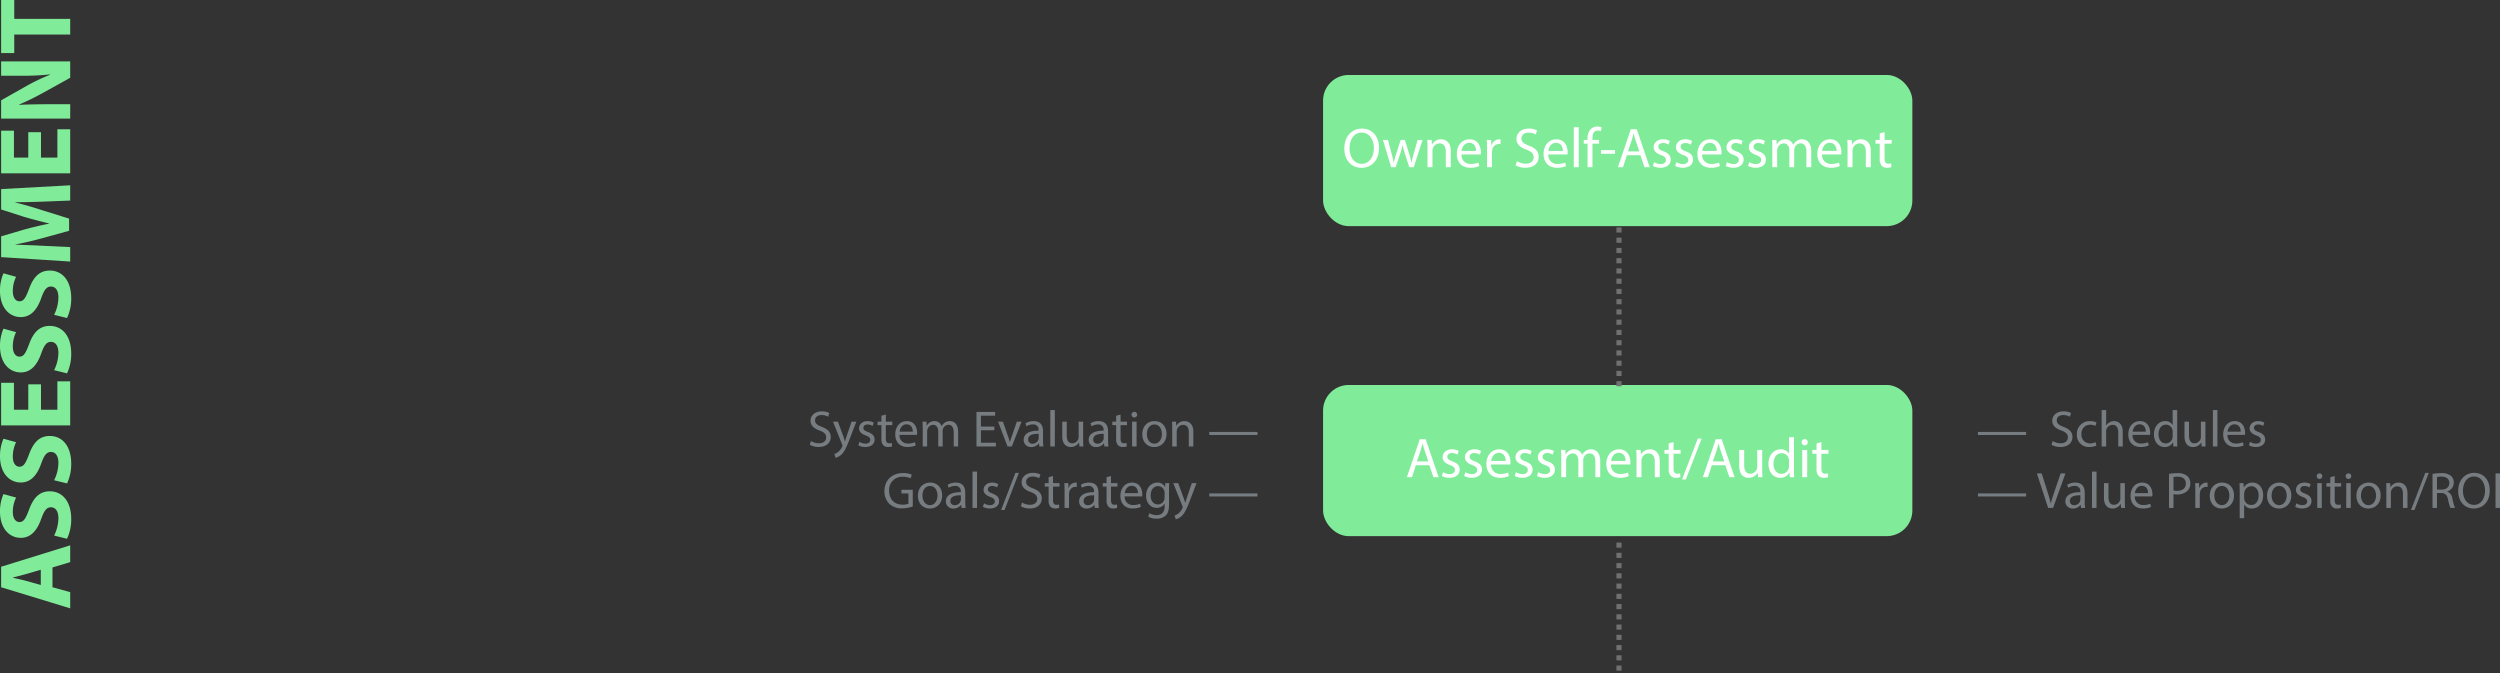
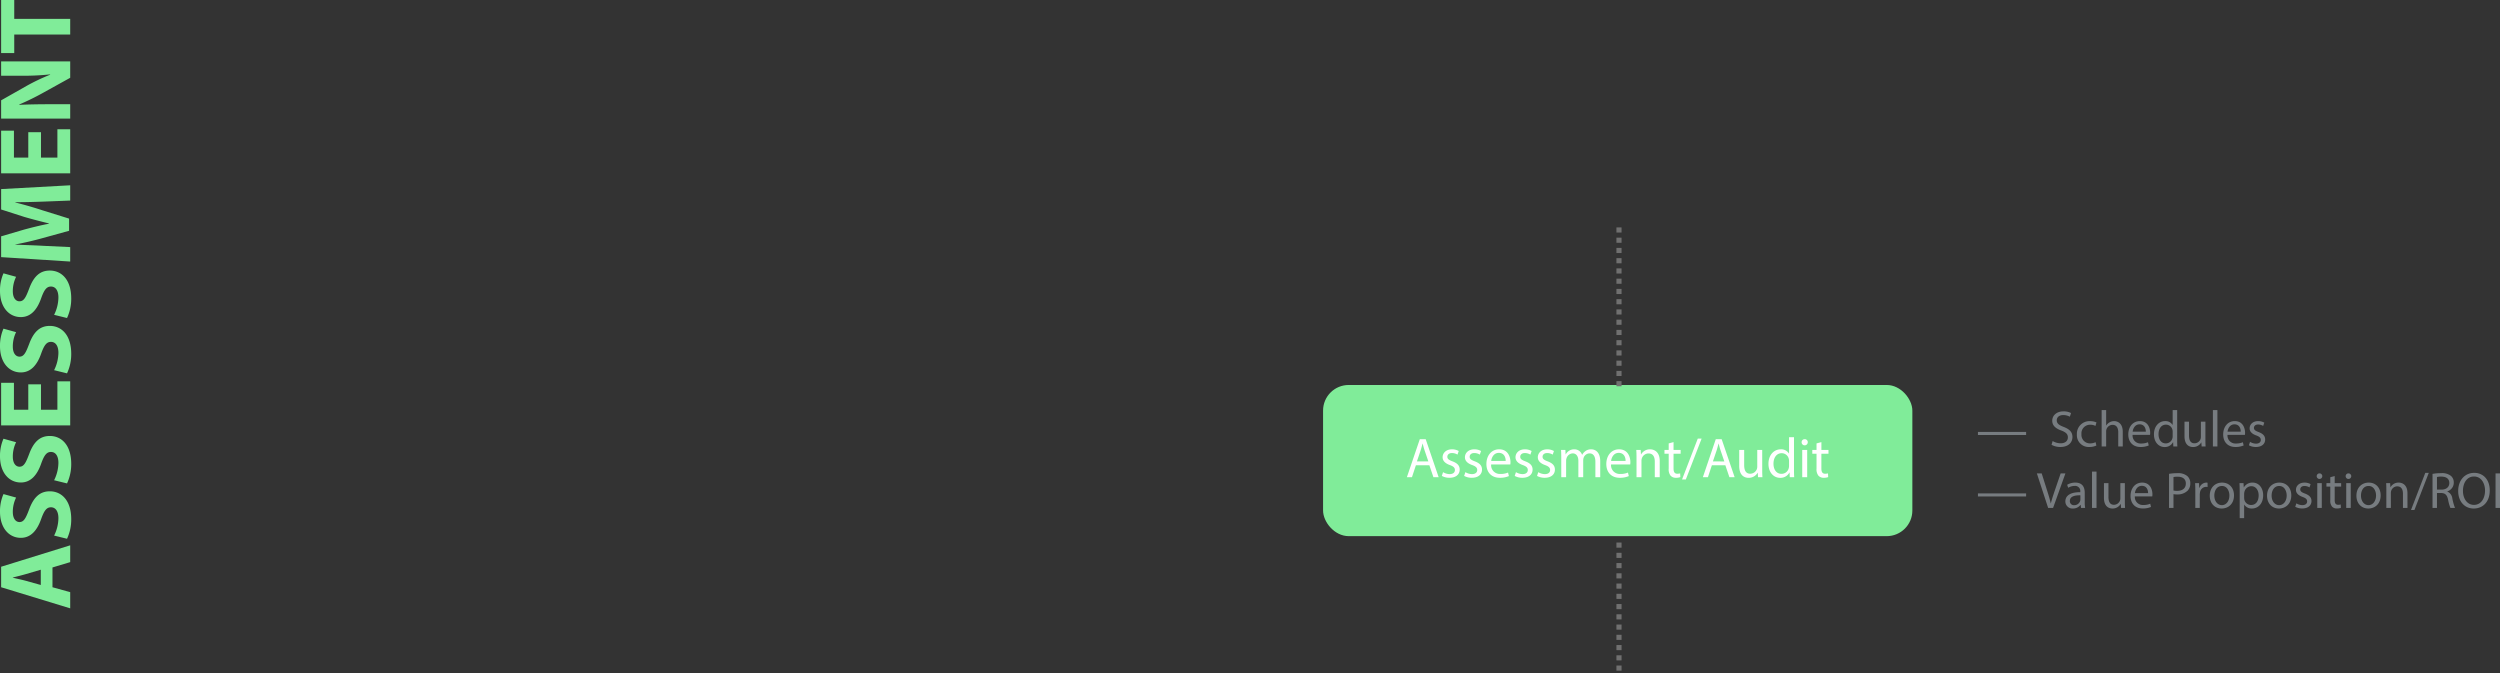
<svg xmlns="http://www.w3.org/2000/svg" width="975.76" height="262.76" viewBox="0 0 975.76 262.76">
  <rect x="0" y="0" width="975.76" height="262.76" fill="#333333" stroke="none" />
  <g id="Group_758" data-name="Group 758" transform="translate(-88.6 -872.74)">
-     <path id="Path_1920" data-name="Path 1920" d="M30.68,14.34a6.966,6.966,0,0,0,3.44.86c3.18,0,4.72-1.8,4.72-3.88,0-1.98-1.16-3.08-3.44-3.96-1.86-.72-2.68-1.34-2.68-2.6,0-.92.7-2.02,2.54-2.02a5.369,5.369,0,0,1,2.56.64l.48-1.42a6.125,6.125,0,0,0-2.98-.66c-2.62,0-4.36,1.56-4.36,3.66,0,1.9,1.36,3.04,3.56,3.82,1.82.7,2.54,1.42,2.54,2.68,0,1.36-1.04,2.3-2.82,2.3a6.166,6.166,0,0,1-3.12-.88Zm9.04-9.02,3.58,8.92a1.535,1.535,0,0,1,.12.46,1.263,1.263,0,0,1-.14.42,5.336,5.336,0,0,1-1.48,1.96,4.655,4.655,0,0,1-1.54.86l.44,1.48a4.769,4.769,0,0,0,2.16-1.14c1.2-1.04,2.06-2.74,3.32-6.06l2.64-6.9H46.96L45.04,11c-.24.7-.44,1.44-.62,2.02h-.04c-.16-.58-.4-1.34-.62-1.98L41.64,5.32Zm9.9,9.22a5.52,5.52,0,0,0,2.72.66c2.3,0,3.62-1.2,3.62-2.9,0-1.44-.86-2.28-2.54-2.92-1.26-.48-1.84-.84-1.84-1.64,0-.72.58-1.32,1.62-1.32a3.767,3.767,0,0,1,1.98.56l.44-1.28a4.831,4.831,0,0,0-2.38-.6c-2.08,0-3.34,1.28-3.34,2.84,0,1.16.82,2.12,2.56,2.74,1.3.48,1.8.94,1.8,1.78,0,.8-.6,1.44-1.88,1.44a4.613,4.613,0,0,1-2.32-.7ZM58.62,3V5.32h-1.5V6.66h1.5v5.28a3.586,3.586,0,0,0,.68,2.52,2.439,2.439,0,0,0,1.9.74,4.308,4.308,0,0,0,1.56-.24l-.08-1.32a3.915,3.915,0,0,1-1.02.12c-.98,0-1.32-.68-1.32-1.88V6.66h2.52V5.32H60.34V2.54ZM72.5,10.48a6.637,6.637,0,0,0,.06-.82c0-1.78-.84-4.56-4-4.56-2.82,0-4.54,2.3-4.54,5.22s1.78,4.88,4.76,4.88A7.84,7.84,0,0,0,72,14.6l-.3-1.26a6.364,6.364,0,0,1-2.68.5,3.1,3.1,0,0,1-3.32-3.36ZM65.72,9.22c.14-1.22.92-2.86,2.7-2.86,1.98,0,2.46,1.74,2.44,2.86ZM74.74,15h1.72V9.16a2.426,2.426,0,0,1,.14-.86,2.4,2.4,0,0,1,2.18-1.76c1.34,0,2.02,1.12,2.02,2.66V15h1.72V9.02a2.9,2.9,0,0,1,.14-.88,2.279,2.279,0,0,1,2.08-1.6c1.42,0,2.1,1.12,2.1,2.98V15h1.72V9.3c0-3.36-1.9-4.2-3.18-4.2a3.3,3.3,0,0,0-2.14.68,3.988,3.988,0,0,0-1.08,1.26h-.04A2.862,2.862,0,0,0,79.38,5.1a3.336,3.336,0,0,0-3.04,1.78h-.06L76.2,5.32H74.66c.06.8.08,1.62.08,2.62ZM102.7,7.24H97.46V2.98H103V1.52H95.72V15h7.58V13.54H97.46V8.68h5.24Zm1.46-1.92L107.84,15h1.68l3.8-9.68h-1.84l-1.88,5.44c-.32.88-.6,1.68-.82,2.48h-.06a24.893,24.893,0,0,0-.78-2.48l-1.9-5.44ZM121.86,15a13.63,13.63,0,0,1-.16-2.32V9.06c0-1.94-.72-3.96-3.68-3.96a6.008,6.008,0,0,0-3.18.86l.4,1.16a4.823,4.823,0,0,1,2.52-.72,2,2,0,0,1,2.2,2.24v.2c-3.74-.02-5.82,1.26-5.82,3.6a2.758,2.758,0,0,0,2.96,2.78,3.605,3.605,0,0,0,2.96-1.44h.06l.14,1.22ZM120,11.74a1.837,1.837,0,0,1-.1.56,2.408,2.408,0,0,1-2.34,1.62,1.557,1.557,0,0,1-1.66-1.68c0-1.88,2.18-2.22,4.1-2.18ZM124.54,15h1.76V.8h-1.76Zm12.82-9.68H135.6v5.94a2.574,2.574,0,0,1-.16.9,2.544,2.544,0,0,1-2.32,1.6c-1.6,0-2.16-1.24-2.16-3.08V5.32H129.2v5.66c0,3.4,1.82,4.24,3.34,4.24a3.642,3.642,0,0,0,3.2-1.8h.04l.1,1.58h1.56c-.06-.76-.08-1.64-.08-2.64ZM147.24,15a13.63,13.63,0,0,1-.16-2.32V9.06c0-1.94-.72-3.96-3.68-3.96a6.008,6.008,0,0,0-3.18.86l.4,1.16a4.823,4.823,0,0,1,2.52-.72,2,2,0,0,1,2.2,2.24v.2c-3.74-.02-5.82,1.26-5.82,3.6a2.758,2.758,0,0,0,2.96,2.78,3.605,3.605,0,0,0,2.96-1.44h.06l.14,1.22Zm-1.86-3.26a1.837,1.837,0,0,1-.1.56,2.408,2.408,0,0,1-2.34,1.62,1.557,1.557,0,0,1-1.66-1.68c0-1.88,2.18-2.22,4.1-2.18ZM150.24,3V5.32h-1.5V6.66h1.5v5.28a3.586,3.586,0,0,0,.68,2.52,2.439,2.439,0,0,0,1.9.74,4.308,4.308,0,0,0,1.56-.24l-.08-1.32a3.915,3.915,0,0,1-1.02.12c-.98,0-1.32-.68-1.32-1.88V6.66h2.52V5.32h-2.52V2.54Zm7.98,12V5.32h-1.76V15Zm-.88-13.5a1.072,1.072,0,0,0-1.1,1.1,1.09,1.09,0,0,0,2.18,0A1.045,1.045,0,0,0,157.34,1.5Zm7.9,3.6c-2.68,0-4.8,1.9-4.8,5.14,0,3.06,2.02,4.98,4.64,4.98,2.34,0,4.82-1.56,4.82-5.14C169.9,7.12,168.02,5.1,165.24,5.1Zm-.04,1.32c2.08,0,2.9,2.08,2.9,3.72,0,2.18-1.26,3.76-2.94,3.76-1.72,0-2.94-1.6-2.94-3.72C162.22,8.34,163.12,6.42,165.2,6.42ZM172.12,15h1.76V9.18a2.531,2.531,0,0,1,.12-.82,2.5,2.5,0,0,1,2.36-1.8c1.66,0,2.24,1.3,2.24,2.86V15h1.76V9.22c0-3.32-2.08-4.12-3.42-4.12a3.56,3.56,0,0,0-3.2,1.82h-.04l-.1-1.6h-1.56c.06.8.08,1.62.08,2.62ZM186.6,9.32v1.2h18.8V9.32ZM70.86,31.92H66.42v1.4h2.74v4.02a5.674,5.674,0,0,1-2.32.36c-3.14,0-5.2-2.02-5.2-5.44a5.041,5.041,0,0,1,5.42-5.42,6.987,6.987,0,0,1,2.98.58L70.46,26a8.334,8.334,0,0,0-3.36-.62c-4.52,0-7.28,2.94-7.3,6.96a6.935,6.935,0,0,0,1.88,5.02,6.929,6.929,0,0,0,5.04,1.78,12.558,12.558,0,0,0,4.14-.74Zm6.8-2.82c-2.68,0-4.8,1.9-4.8,5.14,0,3.06,2.02,4.98,4.64,4.98,2.34,0,4.82-1.56,4.82-5.14C82.32,31.12,80.44,29.1,77.66,29.1Zm-.04,1.32c2.08,0,2.9,2.08,2.9,3.72,0,2.18-1.26,3.76-2.94,3.76-1.72,0-2.94-1.6-2.94-3.72C74.64,32.34,75.54,30.42,77.62,30.42ZM91.5,39a13.63,13.63,0,0,1-.16-2.32V33.06c0-1.94-.72-3.96-3.68-3.96a6.008,6.008,0,0,0-3.18.86l.4,1.16a4.823,4.823,0,0,1,2.52-.72,2,2,0,0,1,2.2,2.24v.2c-3.74-.02-5.82,1.26-5.82,3.6a2.758,2.758,0,0,0,2.96,2.78,3.605,3.605,0,0,0,2.96-1.44h.06L89.9,39Zm-1.86-3.26a1.837,1.837,0,0,1-.1.56,2.408,2.408,0,0,1-2.34,1.62,1.557,1.557,0,0,1-1.66-1.68c0-1.88,2.18-2.22,4.1-2.18ZM94.18,39h1.76V24.8H94.18Zm4.04-.46a5.52,5.52,0,0,0,2.72.66c2.3,0,3.62-1.2,3.62-2.9,0-1.44-.86-2.28-2.54-2.92-1.26-.48-1.84-.84-1.84-1.64,0-.72.58-1.32,1.62-1.32a3.767,3.767,0,0,1,1.98.56l.44-1.28a4.832,4.832,0,0,0-2.38-.6c-2.08,0-3.34,1.28-3.34,2.84,0,1.16.82,2.12,2.56,2.74,1.3.48,1.8.94,1.8,1.78,0,.8-.6,1.44-1.88,1.44a4.613,4.613,0,0,1-2.32-.7Zm8.46,1.26,5.6-14.5h-1.36l-5.58,14.5Zm6.38-1.46a6.966,6.966,0,0,0,3.44.86c3.18,0,4.72-1.8,4.72-3.88,0-1.98-1.16-3.08-3.44-3.96-1.86-.72-2.68-1.34-2.68-2.6,0-.92.7-2.02,2.54-2.02a5.369,5.369,0,0,1,2.56.64l.48-1.42a6.125,6.125,0,0,0-2.98-.66c-2.62,0-4.36,1.56-4.36,3.66,0,1.9,1.36,3.04,3.56,3.82,1.82.7,2.54,1.42,2.54,2.68,0,1.36-1.04,2.3-2.82,2.3a6.166,6.166,0,0,1-3.12-.88ZM123.88,27v2.32h-1.5v1.34h1.5v5.28a3.586,3.586,0,0,0,.68,2.52,2.439,2.439,0,0,0,1.9.74,4.308,4.308,0,0,0,1.56-.24l-.08-1.32a3.915,3.915,0,0,1-1.02.12c-.98,0-1.32-.68-1.32-1.88V30.66h2.52V29.32H125.6V26.54Zm6.22,12h1.74V33.84a4.954,4.954,0,0,1,.08-.82,2.469,2.469,0,0,1,2.36-2.26,2.644,2.644,0,0,1,.6.06V29.16a1.9,1.9,0,0,0-.5-.06,2.9,2.9,0,0,0-2.68,2.12h-.08l-.06-1.9h-1.54c.06.9.08,1.88.08,3.02Zm13.4,0a13.63,13.63,0,0,1-.16-2.32V33.06c0-1.94-.72-3.96-3.68-3.96a6.008,6.008,0,0,0-3.18.86l.4,1.16a4.823,4.823,0,0,1,2.52-.72,2,2,0,0,1,2.2,2.24v.2c-3.74-.02-5.82,1.26-5.82,3.6a2.758,2.758,0,0,0,2.96,2.78,3.605,3.605,0,0,0,2.96-1.44h.06L141.9,39Zm-1.86-3.26a1.837,1.837,0,0,1-.1.56,2.408,2.408,0,0,1-2.34,1.62,1.557,1.557,0,0,1-1.66-1.68c0-1.88,2.18-2.22,4.1-2.18ZM146.5,27v2.32H145v1.34h1.5v5.28a3.586,3.586,0,0,0,.68,2.52,2.439,2.439,0,0,0,1.9.74,4.308,4.308,0,0,0,1.56-.24l-.08-1.32a3.915,3.915,0,0,1-1.02.12c-.98,0-1.32-.68-1.32-1.88V30.66h2.52V29.32h-2.52V26.54Zm13.88,7.48a6.64,6.64,0,0,0,.06-.82c0-1.78-.84-4.56-4-4.56-2.82,0-4.54,2.3-4.54,5.22s1.78,4.88,4.76,4.88a7.84,7.84,0,0,0,3.22-.6l-.3-1.26a6.364,6.364,0,0,1-2.68.5,3.1,3.1,0,0,1-3.32-3.36Zm-6.78-1.26c.14-1.22.92-2.86,2.7-2.86,1.98,0,2.46,1.74,2.44,2.86Zm15.82-3.9-.08,1.46h-.04a3.22,3.22,0,0,0-3.02-1.68c-2.22,0-4.36,1.86-4.36,5.14,0,2.68,1.72,4.72,4.12,4.72a3.456,3.456,0,0,0,3.08-1.62h.04v1.08c0,2.44-1.32,3.38-3.12,3.38a5.459,5.459,0,0,1-2.84-.76l-.44,1.34a6.248,6.248,0,0,0,3.22.8,5.131,5.131,0,0,0,3.52-1.16c.94-.84,1.38-2.2,1.38-4.42V31.98c0-1.18.04-1.96.08-2.66Zm-.28,5.56a3.062,3.062,0,0,1-.14.94,2.573,2.573,0,0,1-2.44,1.8c-1.9,0-2.86-1.58-2.86-3.48,0-2.24,1.2-3.66,2.88-3.66a2.535,2.535,0,0,1,2.46,1.86,2.506,2.506,0,0,1,.1.8Zm3.38-5.56,3.58,8.92a1.535,1.535,0,0,1,.12.46,1.263,1.263,0,0,1-.14.42,5.336,5.336,0,0,1-1.48,1.96,4.655,4.655,0,0,1-1.54.86l.44,1.48a4.769,4.769,0,0,0,2.16-1.14c1.2-1.04,2.06-2.74,3.32-6.06l2.64-6.9h-1.86L177.84,35c-.24.7-.44,1.44-.62,2.02h-.04c-.16-.58-.4-1.34-.62-1.98l-2.12-5.72Zm14.08,4v1.2h18.8v-1.2Z" transform="translate(374 1032)" fill="#777c80" />
    <path id="Path_1919" data-name="Path 1919" d="M.6,9.32v1.2H19.4V9.32Zm28.72,5.02a6.966,6.966,0,0,0,3.44.86c3.18,0,4.72-1.8,4.72-3.88,0-1.98-1.16-3.08-3.44-3.96-1.86-.72-2.68-1.34-2.68-2.6,0-.92.7-2.02,2.54-2.02a5.369,5.369,0,0,1,2.56.64l.48-1.42a6.125,6.125,0,0,0-2.98-.66c-2.62,0-4.36,1.56-4.36,3.66,0,1.9,1.36,3.04,3.56,3.82,1.82.7,2.54,1.42,2.54,2.68,0,1.36-1.04,2.3-2.82,2.3a6.166,6.166,0,0,1-3.12-.88Zm17.2-1.02a5,5,0,0,1-2.16.48A3.319,3.319,0,0,1,41,10.18a3.35,3.35,0,0,1,3.42-3.66,4.081,4.081,0,0,1,2.04.46l.4-1.36a5.883,5.883,0,0,0-2.44-.5,4.918,4.918,0,0,0-5.2,5.14,4.6,4.6,0,0,0,4.82,4.94,6.483,6.483,0,0,0,2.78-.56ZM48.88,15h1.76V9.16a2.131,2.131,0,0,1,.12-.84,2.529,2.529,0,0,1,2.36-1.76c1.66,0,2.24,1.32,2.24,2.88V15h1.76V9.24c0-3.34-2.08-4.14-3.38-4.14a3.622,3.622,0,0,0-1.8.5,3.266,3.266,0,0,0-1.26,1.24h-.04V.8H48.88Zm18.88-4.52a6.639,6.639,0,0,0,.06-.82c0-1.78-.84-4.56-4-4.56-2.82,0-4.54,2.3-4.54,5.22s1.78,4.88,4.76,4.88a7.84,7.84,0,0,0,3.22-.6l-.3-1.26a6.364,6.364,0,0,1-2.68.5,3.1,3.1,0,0,1-3.32-3.36ZM60.98,9.22c.14-1.22.92-2.86,2.7-2.86,1.98,0,2.46,1.74,2.44,2.86ZM76.6.8V6.58h-.04A3.237,3.237,0,0,0,73.64,5.1c-2.36,0-4.36,1.98-4.34,5.2,0,2.94,1.8,4.92,4.14,4.92a3.581,3.581,0,0,0,3.3-1.9h.04L76.86,15h1.58c-.06-.66-.08-1.64-.08-2.5V.8Zm0,10.14a3.057,3.057,0,0,1-.08.76,2.646,2.646,0,0,1-2.58,2.1c-1.9,0-2.86-1.62-2.86-3.58,0-2.14,1.08-3.74,2.9-3.74a2.588,2.588,0,0,1,2.54,2.04,3.107,3.107,0,0,1,.08.74ZM89.38,5.32H87.62v5.94a2.574,2.574,0,0,1-.16.9,2.544,2.544,0,0,1-2.32,1.6c-1.6,0-2.16-1.24-2.16-3.08V5.32H81.22v5.66c0,3.4,1.82,4.24,3.34,4.24a3.642,3.642,0,0,0,3.2-1.8h.04L87.9,15h1.56c-.06-.76-.08-1.64-.08-2.64ZM92.3,15h1.76V.8H92.3Zm12.5-4.52a6.637,6.637,0,0,0,.06-.82c0-1.78-.84-4.56-4-4.56-2.82,0-4.54,2.3-4.54,5.22s1.78,4.88,4.76,4.88a7.84,7.84,0,0,0,3.22-.6l-.3-1.26a6.364,6.364,0,0,1-2.68.5A3.1,3.1,0,0,1,98,10.48ZM98.02,9.22c.14-1.22.92-2.86,2.7-2.86,1.98,0,2.46,1.74,2.44,2.86Zm8.34,5.32a5.52,5.52,0,0,0,2.72.66c2.3,0,3.62-1.2,3.62-2.9,0-1.44-.86-2.28-2.54-2.92-1.26-.48-1.84-.84-1.84-1.64,0-.72.58-1.32,1.62-1.32a3.767,3.767,0,0,1,1.98.56l.44-1.28a4.832,4.832,0,0,0-2.38-.6c-2.08,0-3.34,1.28-3.34,2.84,0,1.16.82,2.12,2.56,2.74,1.3.48,1.8.94,1.8,1.78,0,.8-.6,1.44-1.88,1.44a4.613,4.613,0,0,1-2.32-.7ZM.6,33.32v1.2H19.4v-1.2ZM29.92,39l4.82-13.48H32.88L30.6,32.18c-.6,1.76-1.16,3.46-1.54,5.02h-.04c-.36-1.58-.86-3.22-1.44-5.04l-2.1-6.64H23.6L28,39Zm12.52,0a13.629,13.629,0,0,1-.16-2.32V33.06c0-1.94-.72-3.96-3.68-3.96a6.008,6.008,0,0,0-3.18.86l.4,1.16a4.823,4.823,0,0,1,2.52-.72,2,2,0,0,1,2.2,2.24v.2c-3.74-.02-5.82,1.26-5.82,3.6a2.758,2.758,0,0,0,2.96,2.78,3.605,3.605,0,0,0,2.96-1.44h.06L40.84,39Zm-1.86-3.26a1.837,1.837,0,0,1-.1.56,2.408,2.408,0,0,1-2.34,1.62,1.557,1.557,0,0,1-1.66-1.68c0-1.88,2.18-2.22,4.1-2.18ZM45.12,39h1.76V24.8H45.12Zm12.82-9.68H56.18v5.94a2.574,2.574,0,0,1-.16.9,2.544,2.544,0,0,1-2.32,1.6c-1.6,0-2.16-1.24-2.16-3.08V29.32H49.78v5.66c0,3.4,1.82,4.24,3.34,4.24a3.642,3.642,0,0,0,3.2-1.8h.04l.1,1.58h1.56c-.06-.76-.08-1.64-.08-2.64Zm10.7,5.16a6.637,6.637,0,0,0,.06-.82c0-1.78-.84-4.56-4-4.56-2.82,0-4.54,2.3-4.54,5.22s1.78,4.88,4.76,4.88a7.84,7.84,0,0,0,3.22-.6l-.3-1.26a6.364,6.364,0,0,1-2.68.5,3.1,3.1,0,0,1-3.32-3.36Zm-6.78-1.26c.14-1.22.92-2.86,2.7-2.86,1.98,0,2.46,1.74,2.44,2.86ZM75.18,39h1.74V33.6a5.989,5.989,0,0,0,1.4.12,5.585,5.585,0,0,0,4.12-1.48,3.968,3.968,0,0,0,1.04-2.88,3.624,3.624,0,0,0-1.18-2.82,5.538,5.538,0,0,0-3.78-1.12,20.167,20.167,0,0,0-3.34.26Zm1.74-12.06a7.3,7.3,0,0,1,1.64-.14c1.92,0,3.18.86,3.18,2.64,0,1.86-1.28,2.88-3.38,2.88a5.835,5.835,0,0,1-1.44-.14ZM85.44,39h1.74V33.84a4.954,4.954,0,0,1,.08-.82,2.469,2.469,0,0,1,2.36-2.26,2.644,2.644,0,0,1,.6.06V29.16a1.9,1.9,0,0,0-.5-.06,2.9,2.9,0,0,0-2.68,2.12h-.08l-.06-1.9H85.36c.06.9.08,1.88.08,3.02Zm10.44-9.9c-2.68,0-4.8,1.9-4.8,5.14,0,3.06,2.02,4.98,4.64,4.98,2.34,0,4.82-1.56,4.82-5.14C100.54,31.12,98.66,29.1,95.88,29.1Zm-.04,1.32c2.08,0,2.9,2.08,2.9,3.72,0,2.18-1.26,3.76-2.94,3.76-1.72,0-2.94-1.6-2.94-3.72C92.86,32.34,93.76,30.42,95.84,30.42Zm6.92,12.54h1.74V37.7h.04a3.4,3.4,0,0,0,2.98,1.52c2.28,0,4.4-1.72,4.4-5.2,0-2.94-1.76-4.92-4.1-4.92a3.806,3.806,0,0,0-3.44,1.88h-.04l-.08-1.66h-1.58c.04.92.08,1.92.08,3.16Zm1.74-9.56a2.854,2.854,0,0,1,.12-.72,2.808,2.808,0,0,1,2.66-2.18c1.86,0,2.88,1.66,2.88,3.6,0,2.22-1.08,3.74-2.94,3.74a2.716,2.716,0,0,1-2.64-2.06,3.963,3.963,0,0,1-.08-.72Zm13.74-4.3c-2.68,0-4.8,1.9-4.8,5.14,0,3.06,2.02,4.98,4.64,4.98,2.34,0,4.82-1.56,4.82-5.14C122.9,31.12,121.02,29.1,118.24,29.1Zm-.04,1.32c2.08,0,2.9,2.08,2.9,3.72,0,2.18-1.26,3.76-2.94,3.76-1.72,0-2.94-1.6-2.94-3.72C115.22,32.34,116.12,30.42,118.2,30.42Zm6.24,8.12a5.52,5.52,0,0,0,2.72.66c2.3,0,3.62-1.2,3.62-2.9,0-1.44-.86-2.28-2.54-2.92-1.26-.48-1.84-.84-1.84-1.64,0-.72.58-1.32,1.62-1.32a3.767,3.767,0,0,1,1.98.56l.44-1.28a4.831,4.831,0,0,0-2.38-.6c-2.08,0-3.34,1.28-3.34,2.84,0,1.16.82,2.12,2.56,2.74,1.3.48,1.8.94,1.8,1.78,0,.8-.6,1.44-1.88,1.44a4.613,4.613,0,0,1-2.32-.7ZM134.8,39V29.32h-1.76V39Zm-.88-13.5a1.072,1.072,0,0,0-1.1,1.1,1.09,1.09,0,1,0,1.1-1.1Zm4.2,1.5v2.32h-1.5v1.34h1.5v5.28a3.586,3.586,0,0,0,.68,2.52,2.439,2.439,0,0,0,1.9.74,4.308,4.308,0,0,0,1.56-.24l-.08-1.32a3.915,3.915,0,0,1-1.02.12c-.98,0-1.32-.68-1.32-1.88V30.66h2.52V29.32h-2.52V26.54Zm7.98,12V29.32h-1.76V39Zm-.88-13.5a1.072,1.072,0,0,0-1.1,1.1,1.09,1.09,0,1,0,1.1-1.1Zm7.9,3.6c-2.68,0-4.8,1.9-4.8,5.14,0,3.06,2.02,4.98,4.64,4.98,2.34,0,4.82-1.56,4.82-5.14C157.78,31.12,155.9,29.1,153.12,29.1Zm-.04,1.32c2.08,0,2.9,2.08,2.9,3.72,0,2.18-1.26,3.76-2.94,3.76-1.72,0-2.94-1.6-2.94-3.72C150.1,32.34,151,30.42,153.08,30.42ZM160,39h1.76V33.18a2.531,2.531,0,0,1,.12-.82,2.5,2.5,0,0,1,2.36-1.8c1.66,0,2.24,1.3,2.24,2.86V39h1.76V33.22c0-3.32-2.08-4.12-3.42-4.12a3.56,3.56,0,0,0-3.2,1.82h-.04l-.1-1.6h-1.56c.06.8.08,1.62.08,2.62Zm10.96.8,5.6-14.5H175.2l-5.58,14.5Zm7.06-.8h1.74V33.16h1.64c1.58.06,2.3.76,2.7,2.62A17.463,17.463,0,0,0,185,39h1.8a21.454,21.454,0,0,1-1.04-3.7,3.36,3.36,0,0,0-1.98-2.72v-.06a3.539,3.539,0,0,0,2.54-3.44,3.357,3.357,0,0,0-1.06-2.56,5.513,5.513,0,0,0-3.9-1.1,18.124,18.124,0,0,0-3.34.28Zm1.74-12.08a7.159,7.159,0,0,1,1.72-.16c1.84.02,3.1.78,3.1,2.52,0,1.54-1.18,2.56-3.04,2.56h-1.78ZM194.3,25.3c-3.6,0-6.26,2.8-6.26,7.08,0,4.08,2.5,6.84,6.06,6.84,3.44,0,6.26-2.46,6.26-7.1C200.36,28.12,197.98,25.3,194.3,25.3Zm-.08,1.42c2.9,0,4.3,2.8,4.3,5.48,0,3.06-1.56,5.6-4.32,5.6-2.74,0-4.3-2.58-4.3-5.46C189.9,29.38,191.34,26.72,194.22,26.72Zm8.4-1.2V39h1.74V25.52Z" transform="translate(860 1032)" fill="#777c80" />
    <rect id="Rectangle_594" data-name="Rectangle 594" width="230" height="59" rx="10" transform="translate(605 1023)" fill="#80ec99" />
    <path id="Path_1918" data-name="Path 1918" d="M41.487,12.336,43.071,17h2.046L40.057,2.172h-2.31L32.709,17h1.98l1.54-4.664Zm-4.862-1.5,1.452-4.29c.286-.9.528-1.8.748-2.684h.044c.22.858.44,1.738.77,2.706l1.452,4.268Zm9.724,5.654a6.072,6.072,0,0,0,2.992.726c2.53,0,3.982-1.32,3.982-3.19,0-1.584-.946-2.508-2.794-3.212-1.386-.528-2.024-.924-2.024-1.8,0-.792.638-1.452,1.782-1.452a4.144,4.144,0,0,1,2.178.616l.484-1.408a5.315,5.315,0,0,0-2.618-.66c-2.288,0-3.674,1.408-3.674,3.124,0,1.276.9,2.332,2.816,3.014,1.43.528,1.98,1.034,1.98,1.958,0,.88-.66,1.584-2.068,1.584a5.074,5.074,0,0,1-2.552-.77Zm8.712,0a6.072,6.072,0,0,0,2.992.726c2.53,0,3.982-1.32,3.982-3.19,0-1.584-.946-2.508-2.794-3.212-1.386-.528-2.024-.924-2.024-1.8,0-.792.638-1.452,1.782-1.452a4.144,4.144,0,0,1,2.178.616l.484-1.408a5.315,5.315,0,0,0-2.618-.66c-2.288,0-3.674,1.408-3.674,3.124,0,1.276.9,2.332,2.816,3.014,1.43.528,1.98,1.034,1.98,1.958,0,.88-.66,1.584-2.068,1.584a5.074,5.074,0,0,1-2.552-.77Zm18.018-4.466a7.3,7.3,0,0,0,.066-.9c0-1.958-.924-5.016-4.4-5.016-3.1,0-4.994,2.53-4.994,5.742s1.958,5.368,5.236,5.368a8.624,8.624,0,0,0,3.542-.66l-.33-1.386a7,7,0,0,1-2.948.55,3.411,3.411,0,0,1-3.652-3.7Zm-7.458-1.386C65.775,9.3,66.633,7.5,68.591,7.5c2.178,0,2.706,1.914,2.684,3.146ZM74.8,16.494a6.072,6.072,0,0,0,2.992.726c2.53,0,3.982-1.32,3.982-3.19,0-1.584-.946-2.508-2.794-3.212-1.386-.528-2.024-.924-2.024-1.8,0-.792.638-1.452,1.782-1.452a4.144,4.144,0,0,1,2.178.616L81.4,6.77a5.315,5.315,0,0,0-2.618-.66c-2.288,0-3.674,1.408-3.674,3.124,0,1.276.9,2.332,2.816,3.014,1.43.528,1.98,1.034,1.98,1.958,0,.88-.66,1.584-2.068,1.584a5.074,5.074,0,0,1-2.552-.77Zm8.712,0a6.072,6.072,0,0,0,2.992.726c2.53,0,3.982-1.32,3.982-3.19,0-1.584-.946-2.508-2.794-3.212-1.386-.528-2.024-.924-2.024-1.8,0-.792.638-1.452,1.782-1.452a4.144,4.144,0,0,1,2.178.616l.484-1.408a5.315,5.315,0,0,0-2.618-.66c-2.288,0-3.674,1.408-3.674,3.124,0,1.276.9,2.332,2.816,3.014,1.43.528,1.98,1.034,1.98,1.958,0,.88-.66,1.584-2.068,1.584a5.074,5.074,0,0,1-2.552-.77Zm9.46.506h1.892V10.576a2.669,2.669,0,0,1,.154-.946,2.645,2.645,0,0,1,2.4-1.936c1.474,0,2.222,1.232,2.222,2.926V17h1.892V10.422a3.188,3.188,0,0,1,.154-.968,2.506,2.506,0,0,1,2.288-1.76c1.562,0,2.31,1.232,2.31,3.278V17h1.892V10.73c0-3.7-2.09-4.62-3.5-4.62a3.634,3.634,0,0,0-2.354.748,4.386,4.386,0,0,0-1.188,1.386h-.044A3.148,3.148,0,0,0,98.071,6.11a3.67,3.67,0,0,0-3.344,1.958h-.066l-.088-1.716H92.879c.066.88.088,1.782.088,2.882Zm26.906-4.972a7.3,7.3,0,0,0,.066-.9c0-1.958-.924-5.016-4.4-5.016-3.1,0-4.994,2.53-4.994,5.742s1.958,5.368,5.236,5.368a8.624,8.624,0,0,0,3.542-.66l-.33-1.386a7,7,0,0,1-2.948.55,3.411,3.411,0,0,1-3.652-3.7Zm-7.458-1.386c.154-1.342,1.012-3.146,2.97-3.146,2.178,0,2.706,1.914,2.684,3.146ZM122.337,17h1.936V10.6a2.784,2.784,0,0,1,.132-.9,2.751,2.751,0,0,1,2.6-1.98c1.826,0,2.464,1.43,2.464,3.146V17H131.4V10.642c0-3.652-2.288-4.532-3.762-4.532a3.916,3.916,0,0,0-3.52,2h-.044l-.11-1.76h-1.716c.066.88.088,1.782.088,2.882ZM134.9,3.8V6.352h-1.65V7.826h1.65v5.808a3.945,3.945,0,0,0,.748,2.772,2.683,2.683,0,0,0,2.09.814,4.739,4.739,0,0,0,1.716-.264l-.088-1.452a4.307,4.307,0,0,1-1.122.132c-1.078,0-1.452-.748-1.452-2.068V7.826h2.772V6.352h-2.772V3.294Zm6.688,14.08,6.16-15.95h-1.5l-6.138,15.95Zm15.422-5.544L158.593,17h2.046l-5.06-14.828h-2.31L148.231,17h1.98l1.54-4.664Zm-4.862-1.5L153.6,6.55c.286-.9.528-1.8.748-2.684h.044c.22.858.44,1.738.77,2.706l1.452,4.268ZM171.4,6.352h-1.936v6.534a2.831,2.831,0,0,1-.176.99,2.8,2.8,0,0,1-2.552,1.76c-1.76,0-2.376-1.364-2.376-3.388v-5.9h-1.936v6.226c0,3.74,2,4.664,3.674,4.664a4.006,4.006,0,0,0,3.52-1.98h.044l.11,1.738h1.716c-.066-.836-.088-1.8-.088-2.9ZM181.869,1.38V7.738h-.044a3.56,3.56,0,0,0-3.212-1.628c-2.6,0-4.8,2.178-4.774,5.72,0,3.234,1.98,5.412,4.554,5.412a3.939,3.939,0,0,0,3.63-2.09h.044L182.155,17h1.738c-.066-.726-.088-1.8-.088-2.75V1.38Zm0,11.154a3.363,3.363,0,0,1-.088.836,2.91,2.91,0,0,1-2.838,2.31c-2.09,0-3.146-1.782-3.146-3.938,0-2.354,1.188-4.114,3.19-4.114a2.847,2.847,0,0,1,2.794,2.244,3.418,3.418,0,0,1,.088.814ZM188.953,17V6.352h-1.936V17Zm-.968-14.85a1.18,1.18,0,0,0-1.21,1.21,1.2,1.2,0,0,0,2.4,0A1.149,1.149,0,0,0,187.985,2.15ZM192.6,3.8V6.352h-1.65V7.826h1.65v5.808a3.945,3.945,0,0,0,.748,2.772,2.683,2.683,0,0,0,2.09.814,4.739,4.739,0,0,0,1.716-.264l-.088-1.452a4.307,4.307,0,0,1-1.122.132c-1.078,0-1.452-.748-1.452-2.068V7.826h2.772V6.352H194.5V3.294Z" transform="translate(605 1042)" fill="#fff" />
-     <rect id="Rectangle_593" data-name="Rectangle 593" width="230" height="59" rx="10" transform="translate(605 902)" fill="#80ec99" />
-     <path id="Path_1921" data-name="Path 1921" d="M15.175,1.93c-3.96,0-6.886,3.08-6.886,7.788,0,4.488,2.75,7.524,6.666,7.524,3.784,0,6.886-2.706,6.886-7.81C21.841,5.032,19.223,1.93,15.175,1.93Zm-.088,1.562c3.19,0,4.73,3.08,4.73,6.028,0,3.366-1.716,6.16-4.752,6.16-3.014,0-4.73-2.838-4.73-6.006C10.335,6.418,11.919,3.492,15.087,3.492Zm8.272,2.86L26.571,17h1.76l1.716-5.06a31.506,31.506,0,0,0,.968-3.52h.044a35.486,35.486,0,0,0,.946,3.5L33.633,17h1.76L38.825,6.352H36.911L35.393,11.7a32.018,32.018,0,0,0-.814,3.454h-.066c-.242-1.078-.55-2.2-.946-3.476l-1.65-5.324H30.289l-1.738,5.434c-.352,1.144-.7,2.288-.946,3.366h-.066c-.2-1.1-.484-2.2-.792-3.388L25.339,6.352ZM40.761,17H42.7V10.6a2.784,2.784,0,0,1,.132-.9,2.751,2.751,0,0,1,2.6-1.98c1.826,0,2.464,1.43,2.464,3.146V17h1.936V10.642c0-3.652-2.288-4.532-3.762-4.532a3.916,3.916,0,0,0-3.52,2H42.5l-.11-1.76H40.673c.066.88.088,1.782.088,2.882Zm20.768-4.972a7.3,7.3,0,0,0,.066-.9c0-1.958-.924-5.016-4.4-5.016-3.1,0-4.994,2.53-4.994,5.742s1.958,5.368,5.236,5.368a8.624,8.624,0,0,0,3.542-.66l-.33-1.386a7,7,0,0,1-2.948.55,3.411,3.411,0,0,1-3.652-3.7Zm-7.458-1.386C54.225,9.3,55.083,7.5,57.041,7.5c2.178,0,2.706,1.914,2.684,3.146ZM63.993,17h1.914V11.324a5.449,5.449,0,0,1,.088-.9,2.716,2.716,0,0,1,2.6-2.486,2.908,2.908,0,0,1,.66.066V6.176a2.094,2.094,0,0,0-.55-.066,3.2,3.2,0,0,0-2.948,2.332h-.088L65.6,6.352H63.905c.066.99.088,2.068.088,3.322Zm11.176-.726a7.663,7.663,0,0,0,3.784.946c3.5,0,5.192-1.98,5.192-4.268,0-2.178-1.276-3.388-3.784-4.356-2.046-.792-2.948-1.474-2.948-2.86,0-1.012.77-2.222,2.794-2.222a5.906,5.906,0,0,1,2.816.7l.528-1.562a6.737,6.737,0,0,0-3.278-.726c-2.882,0-4.8,1.716-4.8,4.026,0,2.09,1.5,3.344,3.916,4.2,2,.77,2.794,1.562,2.794,2.948,0,1.5-1.144,2.53-3.1,2.53a6.783,6.783,0,0,1-3.432-.968Zm20.218-4.246a7.3,7.3,0,0,0,.066-.9c0-1.958-.924-5.016-4.4-5.016-3.1,0-4.994,2.53-4.994,5.742s1.958,5.368,5.236,5.368a8.624,8.624,0,0,0,3.542-.66l-.33-1.386a7,7,0,0,1-2.948.55,3.411,3.411,0,0,1-3.652-3.7Zm-7.458-1.386C88.083,9.3,88.941,7.5,90.9,7.5c2.178,0,2.706,1.914,2.684,3.146ZM97.851,17h1.936V1.38H97.851Zm7.3,0V7.826h2.574V6.352h-2.574V5.78c0-1.628.418-3.08,2.068-3.08a2.891,2.891,0,0,1,1.232.242l.264-1.5a4.489,4.489,0,0,0-1.65-.308,3.7,3.7,0,0,0-2.6.99,5.02,5.02,0,0,0-1.232,3.718v.506h-1.5V7.826h1.5V17Zm3.366-6.666v1.43h5.434v-1.43Zm15.334,2L125.439,17h2.046l-5.06-14.828h-2.31L115.077,17h1.98l1.54-4.664Zm-4.862-1.5,1.452-4.29c.286-.9.528-1.8.748-2.684h.044c.22.858.44,1.738.77,2.706l1.452,4.268Zm9.724,5.654a6.072,6.072,0,0,0,2.992.726c2.53,0,3.982-1.32,3.982-3.19,0-1.584-.946-2.508-2.794-3.212-1.386-.528-2.024-.924-2.024-1.8,0-.792.638-1.452,1.782-1.452a4.144,4.144,0,0,1,2.178.616l.484-1.408a5.315,5.315,0,0,0-2.618-.66c-2.288,0-3.674,1.408-3.674,3.124,0,1.276.9,2.332,2.816,3.014,1.43.528,1.98,1.034,1.98,1.958,0,.88-.66,1.584-2.068,1.584a5.074,5.074,0,0,1-2.552-.77Zm8.712,0a6.072,6.072,0,0,0,2.992.726c2.53,0,3.982-1.32,3.982-3.19,0-1.584-.946-2.508-2.794-3.212-1.386-.528-2.024-.924-2.024-1.8,0-.792.638-1.452,1.782-1.452a4.144,4.144,0,0,1,2.178.616l.484-1.408a5.315,5.315,0,0,0-2.618-.66c-2.288,0-3.674,1.408-3.674,3.124,0,1.276.9,2.332,2.816,3.014,1.43.528,1.98,1.034,1.98,1.958,0,.88-.66,1.584-2.068,1.584a5.074,5.074,0,0,1-2.552-.77Zm18.018-4.466a7.3,7.3,0,0,0,.066-.9c0-1.958-.924-5.016-4.4-5.016-3.1,0-4.994,2.53-4.994,5.742s1.958,5.368,5.236,5.368a8.624,8.624,0,0,0,3.542-.66l-.33-1.386a7,7,0,0,1-2.948.55,3.411,3.411,0,0,1-3.652-3.7Zm-7.458-1.386C148.143,9.3,149,7.5,150.959,7.5c2.178,0,2.706,1.914,2.684,3.146Zm9.174,5.852a6.072,6.072,0,0,0,2.992.726c2.53,0,3.982-1.32,3.982-3.19,0-1.584-.946-2.508-2.794-3.212-1.386-.528-2.024-.924-2.024-1.8,0-.792.638-1.452,1.782-1.452a4.144,4.144,0,0,1,2.178.616l.484-1.408a5.315,5.315,0,0,0-2.618-.66c-2.288,0-3.674,1.408-3.674,3.124,0,1.276.9,2.332,2.816,3.014,1.43.528,1.98,1.034,1.98,1.958,0,.88-.66,1.584-2.068,1.584a5.074,5.074,0,0,1-2.552-.77Zm8.712,0a6.072,6.072,0,0,0,2.992.726c2.53,0,3.982-1.32,3.982-3.19,0-1.584-.946-2.508-2.794-3.212-1.386-.528-2.024-.924-2.024-1.8,0-.792.638-1.452,1.782-1.452a4.144,4.144,0,0,1,2.178.616l.484-1.408a5.315,5.315,0,0,0-2.618-.66c-2.288,0-3.674,1.408-3.674,3.124,0,1.276.9,2.332,2.816,3.014,1.43.528,1.98,1.034,1.98,1.958,0,.88-.66,1.584-2.068,1.584a5.074,5.074,0,0,1-2.552-.77Zm9.46.506h1.892V10.576a2.669,2.669,0,0,1,.154-.946,2.645,2.645,0,0,1,2.4-1.936c1.474,0,2.222,1.232,2.222,2.926V17h1.892V10.422a3.188,3.188,0,0,1,.154-.968,2.506,2.506,0,0,1,2.288-1.76c1.562,0,2.31,1.232,2.31,3.278V17h1.892V10.73c0-3.7-2.09-4.62-3.5-4.62a3.634,3.634,0,0,0-2.354.748A4.386,4.386,0,0,0,183.5,8.244h-.044a3.148,3.148,0,0,0-3.014-2.134A3.67,3.67,0,0,0,177.1,8.068h-.066l-.088-1.716h-1.694c.066.88.088,1.782.088,2.882Zm26.906-4.972a7.3,7.3,0,0,0,.066-.9c0-1.958-.924-5.016-4.4-5.016-3.1,0-4.994,2.53-4.994,5.742s1.958,5.368,5.236,5.368a8.624,8.624,0,0,0,3.542-.66l-.33-1.386a7,7,0,0,1-2.948.55,3.411,3.411,0,0,1-3.652-3.7Zm-7.458-1.386c.154-1.342,1.012-3.146,2.97-3.146,2.178,0,2.706,1.914,2.684,3.146ZM204.705,17h1.936V10.6a2.784,2.784,0,0,1,.132-.9,2.751,2.751,0,0,1,2.6-1.98c1.826,0,2.464,1.43,2.464,3.146V17h1.936V10.642c0-3.652-2.288-4.532-3.762-4.532a3.916,3.916,0,0,0-3.52,2h-.044l-.11-1.76h-1.716c.066.88.088,1.782.088,2.882ZM217.267,3.8V6.352h-1.65V7.826h1.65v5.808a3.945,3.945,0,0,0,.748,2.772,2.683,2.683,0,0,0,2.09.814,4.739,4.739,0,0,0,1.716-.264l-.088-1.452a4.307,4.307,0,0,1-1.122.132c-1.078,0-1.452-.748-1.452-2.068V7.826h2.772V6.352h-2.772V3.294Z" transform="translate(605 921)" fill="#fff" />
    <line id="Line_30" data-name="Line 30" y1="62" transform="translate(720.5 961.5)" fill="none" stroke="#707070" stroke-width="2" stroke-dasharray="2 2" />
    <line id="Line_31" data-name="Line 31" y2="51" transform="translate(720.5 1084.5)" fill="none" stroke="#707070" stroke-width="2" stroke-dasharray="2 2" />
    <path id="Path_1944" data-name="Path 1944" d="M40.78,23.08,42.86,30h6.56L41.06,3.04h-8L24.82,30h6.32l1.92-6.92Zm-6.84-4.56,1.6-5.72c.44-1.56.84-3.6,1.24-5.2h.08c.4,1.6.88,3.6,1.36,5.2l1.68,5.72ZM51.98,28.76a17.644,17.644,0,0,0,7.64,1.64c7.4,0,10.88-3.84,10.88-8.36,0-3.8-2.24-6.28-7-8.04-3.48-1.32-5-2.08-5-3.8,0-1.4,1.28-2.6,3.92-2.6a12.816,12.816,0,0,1,5.64,1.28l1.36-4.92A16.518,16.518,0,0,0,62.54,2.6c-6.36,0-10.2,3.52-10.2,8.12,0,3.92,2.92,6.4,7.4,7.96,3.24,1.16,4.52,2.12,4.52,3.8,0,1.76-1.48,2.92-4.28,2.92a15.555,15.555,0,0,1-6.76-1.68Zm21.6,0a17.644,17.644,0,0,0,7.64,1.64c7.4,0,10.88-3.84,10.88-8.36,0-3.8-2.24-6.28-7-8.04-3.48-1.32-5-2.08-5-3.8,0-1.4,1.28-2.6,3.92-2.6a12.816,12.816,0,0,1,5.64,1.28l1.36-4.92A16.518,16.518,0,0,0,84.14,2.6c-6.36,0-10.2,3.52-10.2,8.12,0,3.92,2.92,6.4,7.4,7.96,3.24,1.16,4.52,2.12,4.52,3.8,0,1.76-1.48,2.92-4.28,2.92a15.555,15.555,0,0,1-6.76-1.68Zm38.68-15.12h-9.92V8.04h10.52v-5H96.22V30h17.2V25H102.34V18.6h9.92Zm4.28,15.12a17.644,17.644,0,0,0,7.64,1.64c7.4,0,10.88-3.84,10.88-8.36,0-3.8-2.24-6.28-7-8.04-3.48-1.32-5-2.08-5-3.8,0-1.4,1.28-2.6,3.92-2.6a12.816,12.816,0,0,1,5.64,1.28l1.36-4.92A16.518,16.518,0,0,0,127.1,2.6c-6.36,0-10.2,3.52-10.2,8.12,0,3.92,2.92,6.4,7.4,7.96,3.24,1.16,4.52,2.12,4.52,3.8,0,1.76-1.48,2.92-4.28,2.92a15.555,15.555,0,0,1-6.76-1.68Zm21.6,0a17.644,17.644,0,0,0,7.64,1.64c7.4,0,10.88-3.84,10.88-8.36,0-3.8-2.24-6.28-7-8.04-3.48-1.32-5-2.08-5-3.8,0-1.4,1.28-2.6,3.92-2.6a12.816,12.816,0,0,1,5.64,1.28l1.36-4.92A16.518,16.518,0,0,0,148.7,2.6c-6.36,0-10.2,3.52-10.2,8.12,0,3.92,2.92,6.4,7.4,7.96,3.24,1.16,4.52,2.12,4.52,3.8,0,1.76-1.48,2.92-4.28,2.92a15.555,15.555,0,0,1-6.76-1.68ZM183.98,30h5.96L188.46,3.04H180.5L177.62,12c-.88,3-1.8,6.56-2.56,9.68h-.12c-.6-3.16-1.44-6.52-2.28-9.64l-2.64-9H161.9L160.18,30h5.64l.48-10.24c.2-3.36.32-7.52.48-11.16h.08c.64,3.52,1.56,7.36,2.44,10.52l2.88,10.44h4.76l3.28-10.52c1.04-3.16,2.16-7,3-10.44h.12c0,3.92.12,7.84.24,11.08Zm26.68-16.36h-9.92V8.04h10.52v-5H194.62V30h17.2V25H200.74V18.6h9.92ZM221.58,30V21.88c0-4.4-.08-8.2-.24-11.76l.12-.04a100.143,100.143,0,0,0,4.68,9.52L231.9,30h6.4V3.04h-5.6v7.88a100.047,100.047,0,0,0,.52,11.24h-.12a78.166,78.166,0,0,0-4.4-9.24l-5.6-9.88h-7.12V30Zm27.2,0h6.12V8.16h7.36V3.04H241.54V8.16h7.24Z" transform="translate(86 1135) rotate(-90)" fill="#80ec99" />
  </g>
</svg>